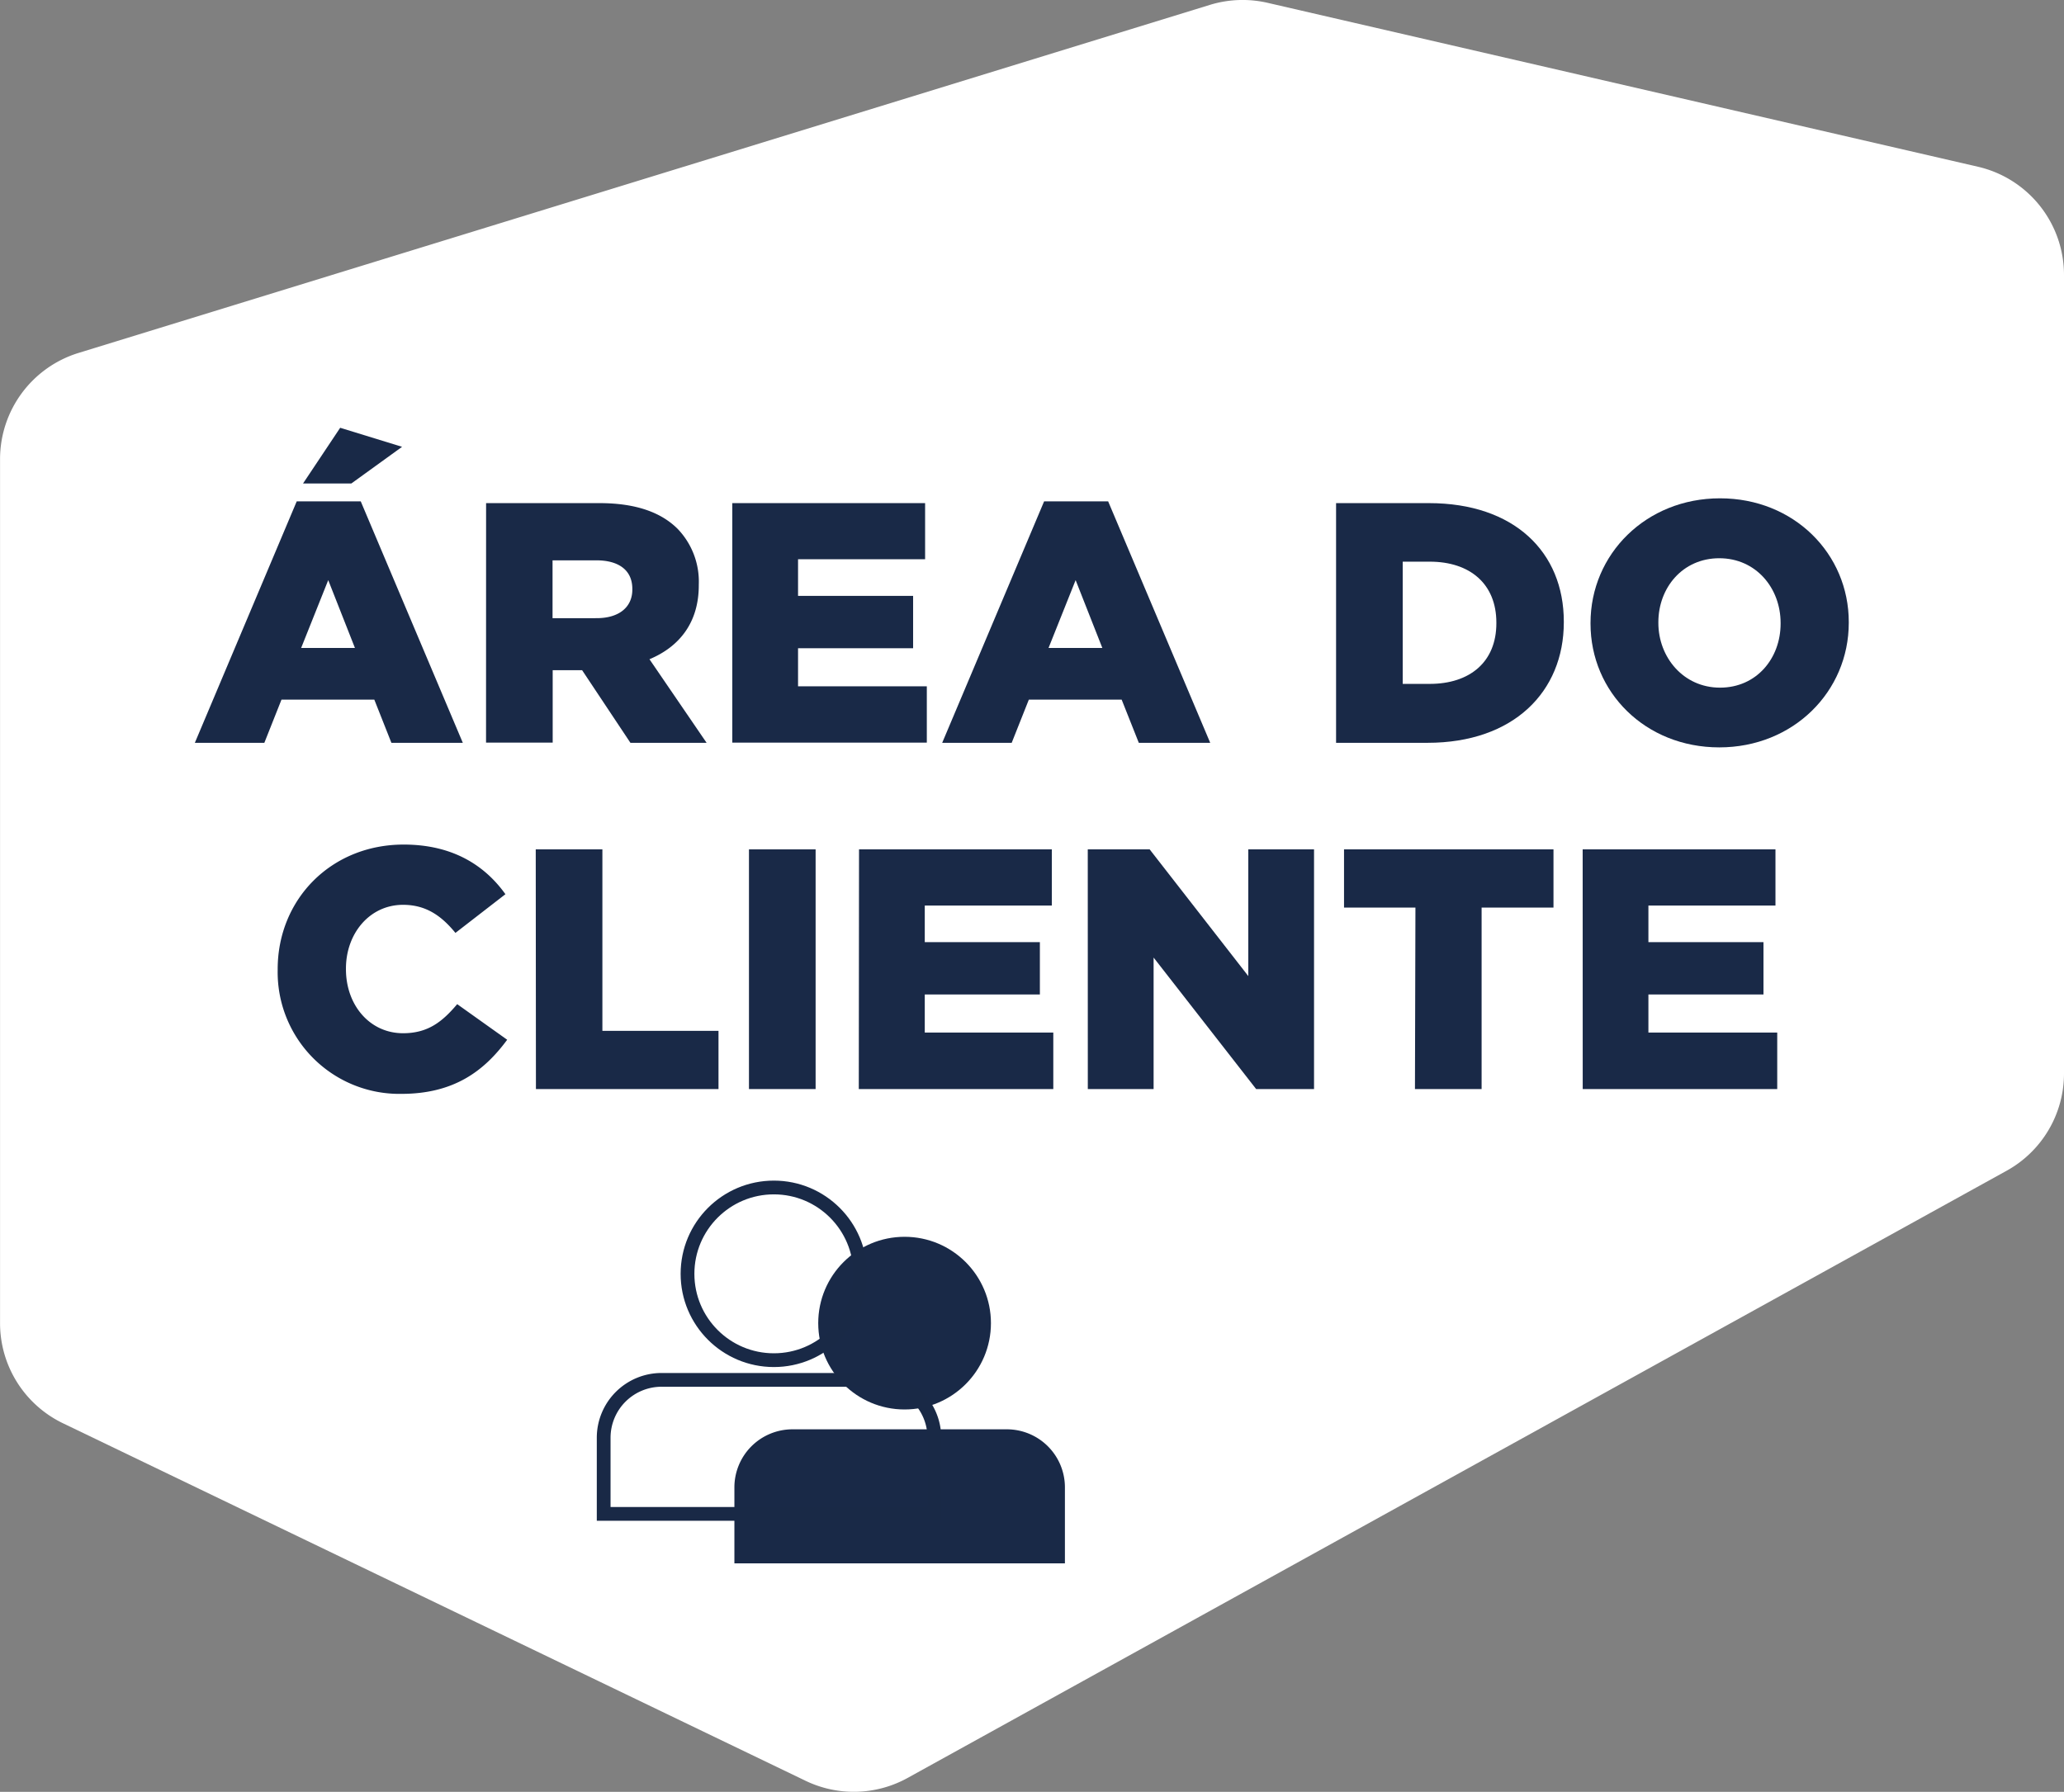
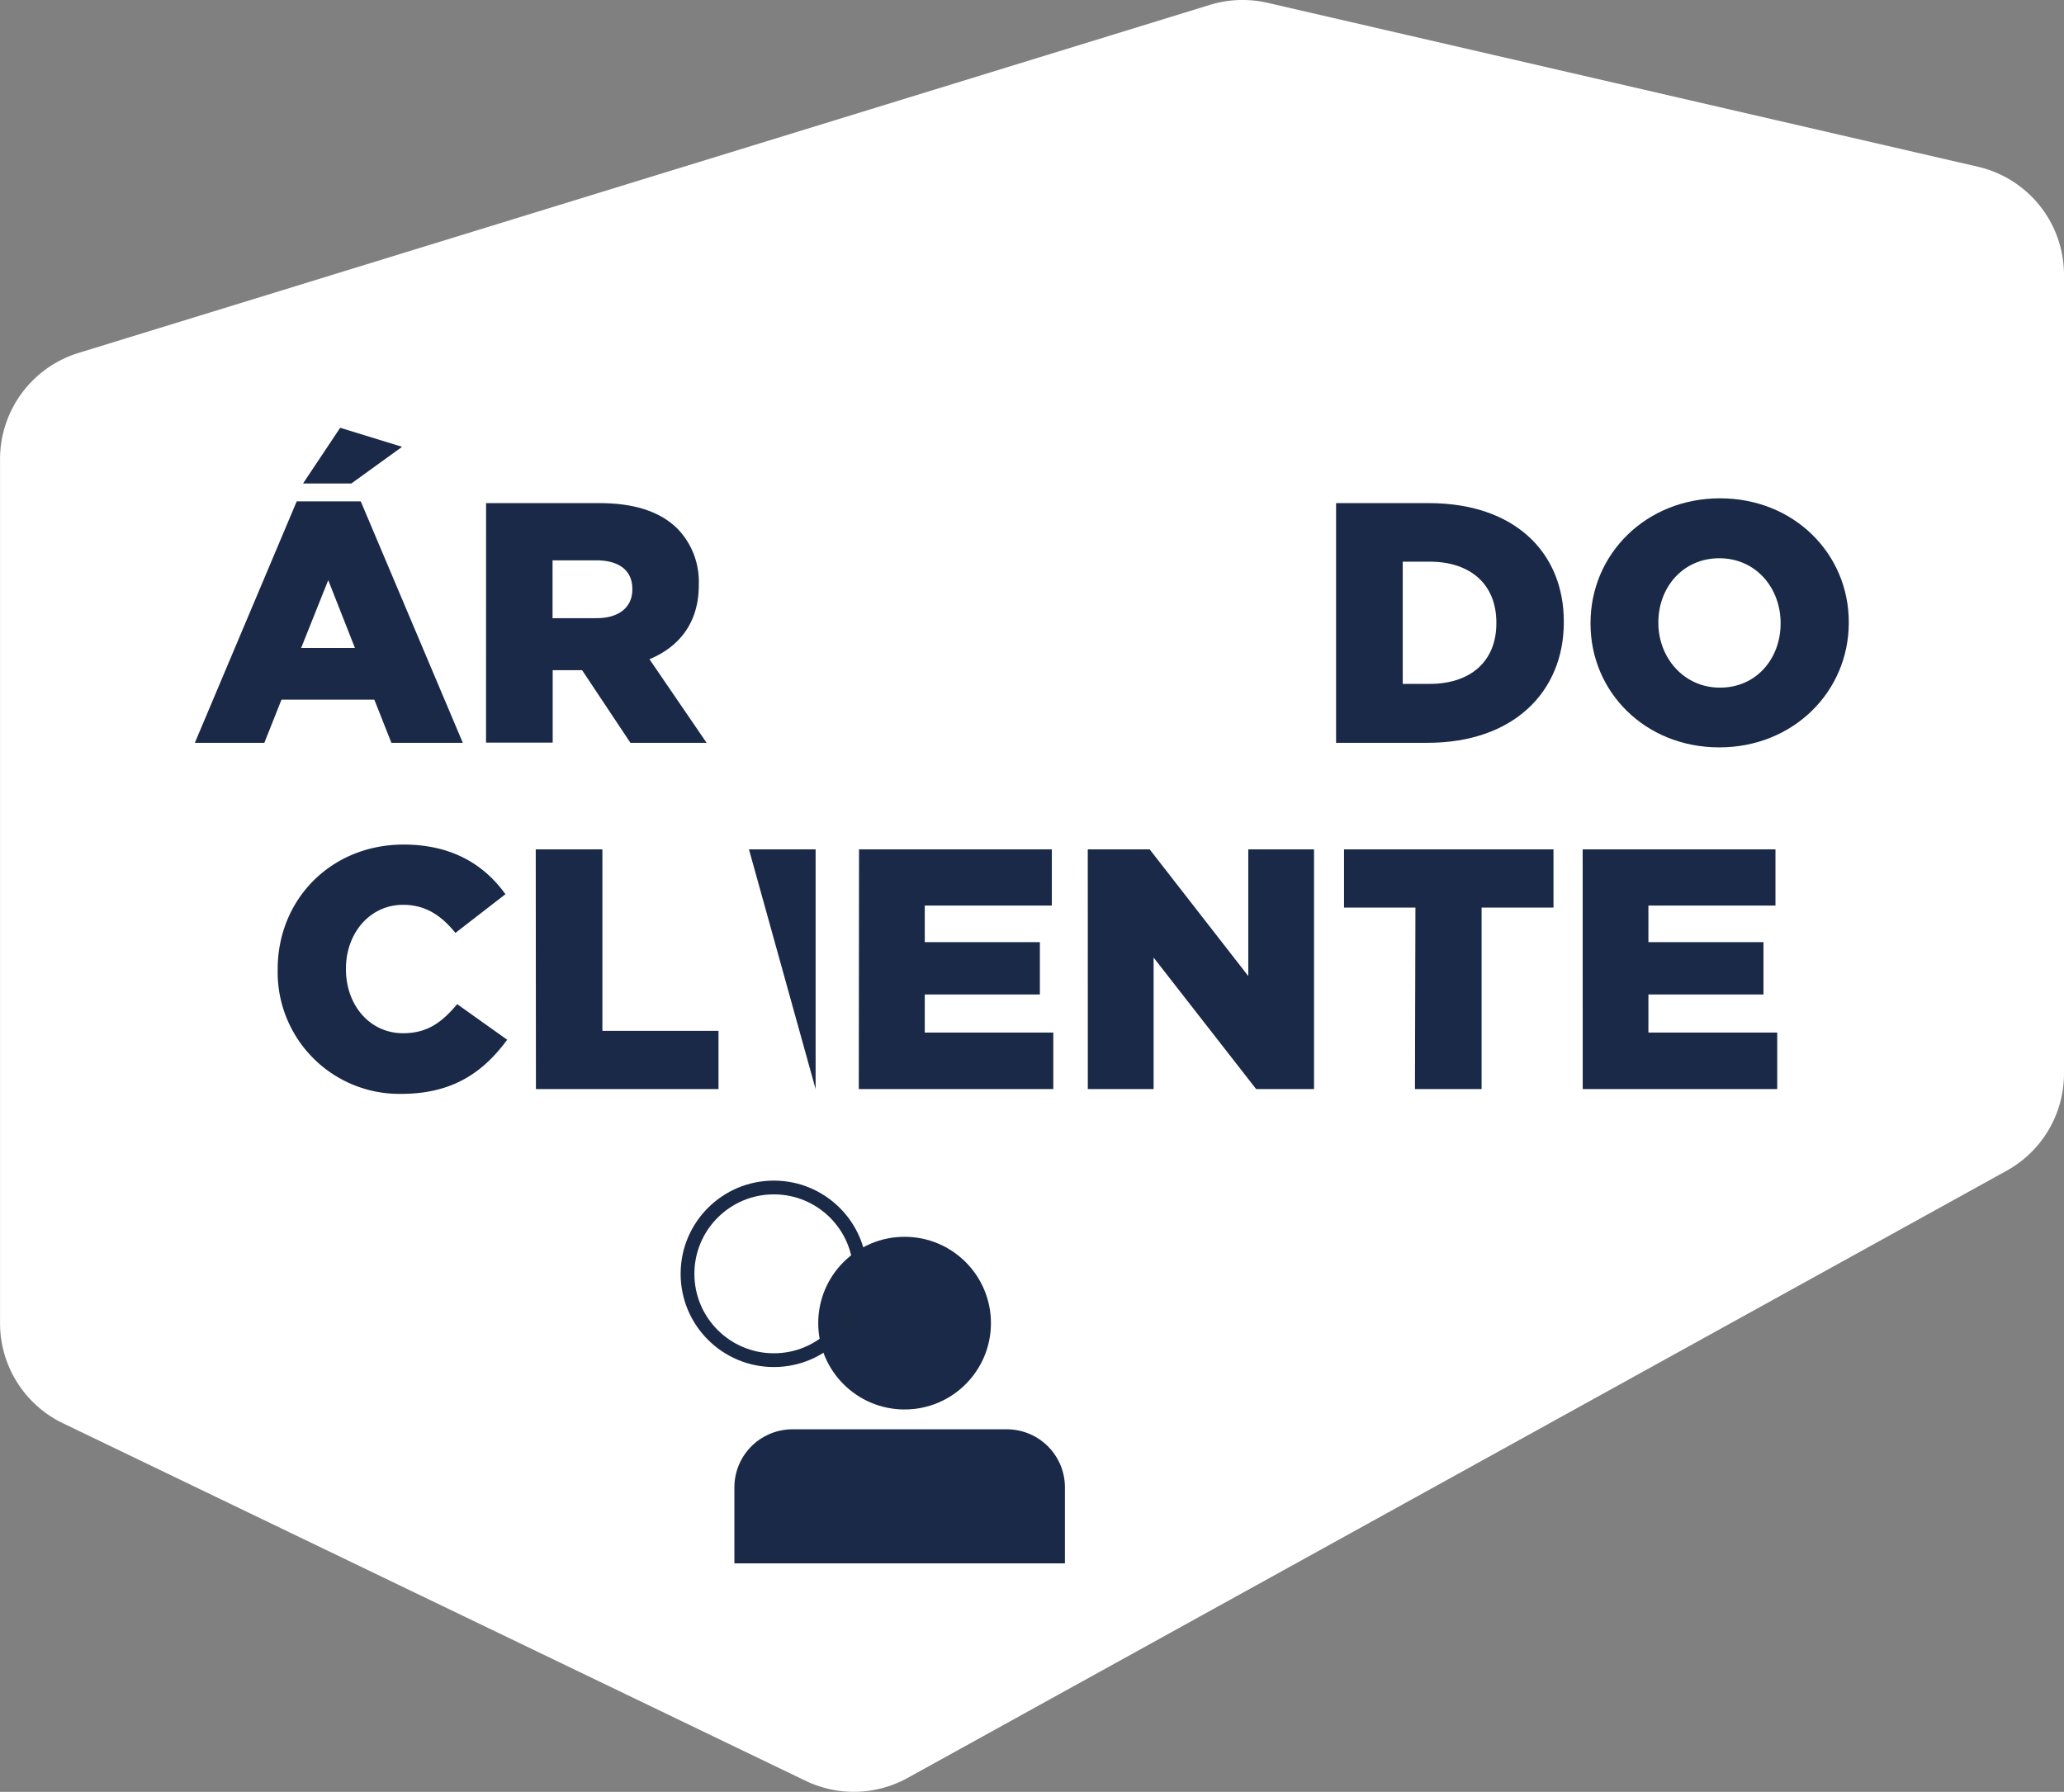
<svg xmlns="http://www.w3.org/2000/svg" id="Camada_1" data-name="Camada 1" viewBox="0 0 433.57 376.48">
  <rect x="0" y="0" width="433.57" height="376.48" fill="#808080" stroke="none" />
  <defs>
    <style>.cls-1{fill:#fff;}.cls-2{fill:#192947;}.cls-3{fill:none;stroke:#192946;stroke-miterlimit:10;stroke-width:2.89px;}</style>
  </defs>
  <path class="cls-1" d="M4107.15,2187.13,4344.81,2114a23.4,23.4,0,0,1,12.12-.44L4506.15,2148a23.33,23.33,0,0,1,18.09,22.75v167.76a23.34,23.34,0,0,1-12.05,20.44l-230.87,127.58a23.35,23.35,0,0,1-21.42.6l-156-75.12a23.34,23.34,0,0,1-13.22-21V2209.45A23.35,23.35,0,0,1,4107.15,2187.13Z" transform="translate(-4090.67 -2112.97)" />
  <path class="cls-2" d="M4153,2218.31h13.45l21.44,50.73h-15l-3.59-9.07h-19.5l-3.6,9.07h-14.6Zm12.23,30.8-5.61-14.25-5.69,14.25Zm-3.1-46.26,13,4-10.65,7.7h-10.15Z" transform="translate(-4090.67 -2112.97)" />
  <path class="cls-2" d="M4192.78,2218.68h23.81c7.77,0,13,2,16.41,5.39a16,16,0,0,1,4.46,11.73v.14c0,7.77-4,12.88-10.36,15.54l12,17.56h-16l-10.15-15.26h-6.18V2269h-14Zm23.24,24.17c4.67,0,7.48-2.3,7.48-6v-.15c0-4-2.95-6-7.56-6h-9.2v12.16Z" transform="translate(-4090.67 -2112.97)" />
-   <path class="cls-2" d="M4244.5,2218.68H4285v11.79h-26.69v7.7h24.17v11h-24.17v8h27.05V2269H4244.5Z" transform="translate(-4090.67 -2112.97)" />
-   <path class="cls-2" d="M4310,2218.31h13.45l21.44,50.73h-15l-3.6-9.07h-19.5l-3.6,9.07h-14.6Zm12.23,30.8-5.61-14.25-5.69,14.25Z" transform="translate(-4090.67 -2112.97)" />
  <path class="cls-2" d="M4371.33,2218.68h19.5c17.91,0,28.34,10.28,28.34,24.89v.14c0,14.61-10.57,25.33-28.63,25.33h-19.21Zm14,12.3v25.68H4391c8.42,0,14-4.6,14-12.73v-.15c0-8.13-5.54-12.8-14-12.8Z" transform="translate(-4090.67 -2112.97)" />
  <path class="cls-2" d="M4424.78,2244v-.14c0-14.47,11.66-26.19,27.2-26.19s27.05,11.65,27.05,26v.15c0,14.46-11.66,26.18-27.2,26.18S4424.78,2258.39,4424.78,2244Zm39.93,0v-.14c0-7.34-5.18-13.6-12.88-13.6s-12.8,6.19-12.8,13.45v.15c0,7.19,5.25,13.59,12.95,13.59S4464.71,2251.27,4464.71,2244Z" transform="translate(-4090.67 -2112.97)" />
  <path class="cls-2" d="M4149,2316.75v-.14c0-14.68,11.22-26.19,26.47-26.19,10.22,0,17,4.32,21.37,10.43l-10.5,8.13c-2.88-3.52-6.12-5.9-11-5.9-7.05,0-12,6.05-12,13.38v.15c0,7.55,5,13.45,12,13.45,5.25,0,8.27-2.44,11.37-6.11l10.5,7.48c-4.82,6.54-11.15,11.37-22.23,11.37A25.57,25.57,0,0,1,4149,2316.75Z" transform="translate(-4090.67 -2112.97)" />
  <path class="cls-2" d="M4203.21,2291.43h14v38.13h24.39v12.23h-38.35Z" transform="translate(-4090.67 -2112.97)" />
-   <path class="cls-2" d="M4248,2291.43h14v50.36h-14Z" transform="translate(-4090.67 -2112.97)" />
+   <path class="cls-2" d="M4248,2291.43h14v50.36Z" transform="translate(-4090.67 -2112.97)" />
  <path class="cls-2" d="M4271.12,2291.43h40.5v11.8h-26.69v7.69h24.18v11h-24.18v8h27v11.87h-40.86Z" transform="translate(-4090.67 -2112.97)" />
  <path class="cls-2" d="M4319.17,2291.43h13l20.72,26.62v-26.62h13.81v50.36h-12.16L4333,2314.16v27.63h-13.82Z" transform="translate(-4090.67 -2112.97)" />
  <path class="cls-2" d="M4388,2303.66h-15v-12.23H4417v12.23h-15.1v38.13h-14Z" transform="translate(-4090.67 -2112.97)" />
  <path class="cls-2" d="M4423.13,2291.43h40.5v11.8h-26.69v7.69h24.17v11h-24.17v8H4464v11.87h-40.86Z" transform="translate(-4090.67 -2112.97)" />
  <circle class="cls-2" cx="190.02" cy="278" r="18.14" />
  <path class="cls-2" d="M4314.37,2441.44h-69.43v-16a12.2,12.2,0,0,1,12.16-12.16h45.11a12.2,12.2,0,0,1,12.16,12.16Z" transform="translate(-4090.67 -2112.97)" />
  <circle class="cls-3" cx="162.56" cy="267.64" r="18.14" />
-   <path class="cls-3" d="M139,289.92h45.11a12.16,12.16,0,0,1,12.16,12.16v16a0,0,0,0,1,0,0H126.81a0,0,0,0,1,0,0v-16A12.16,12.16,0,0,1,139,289.92Z" />
</svg>